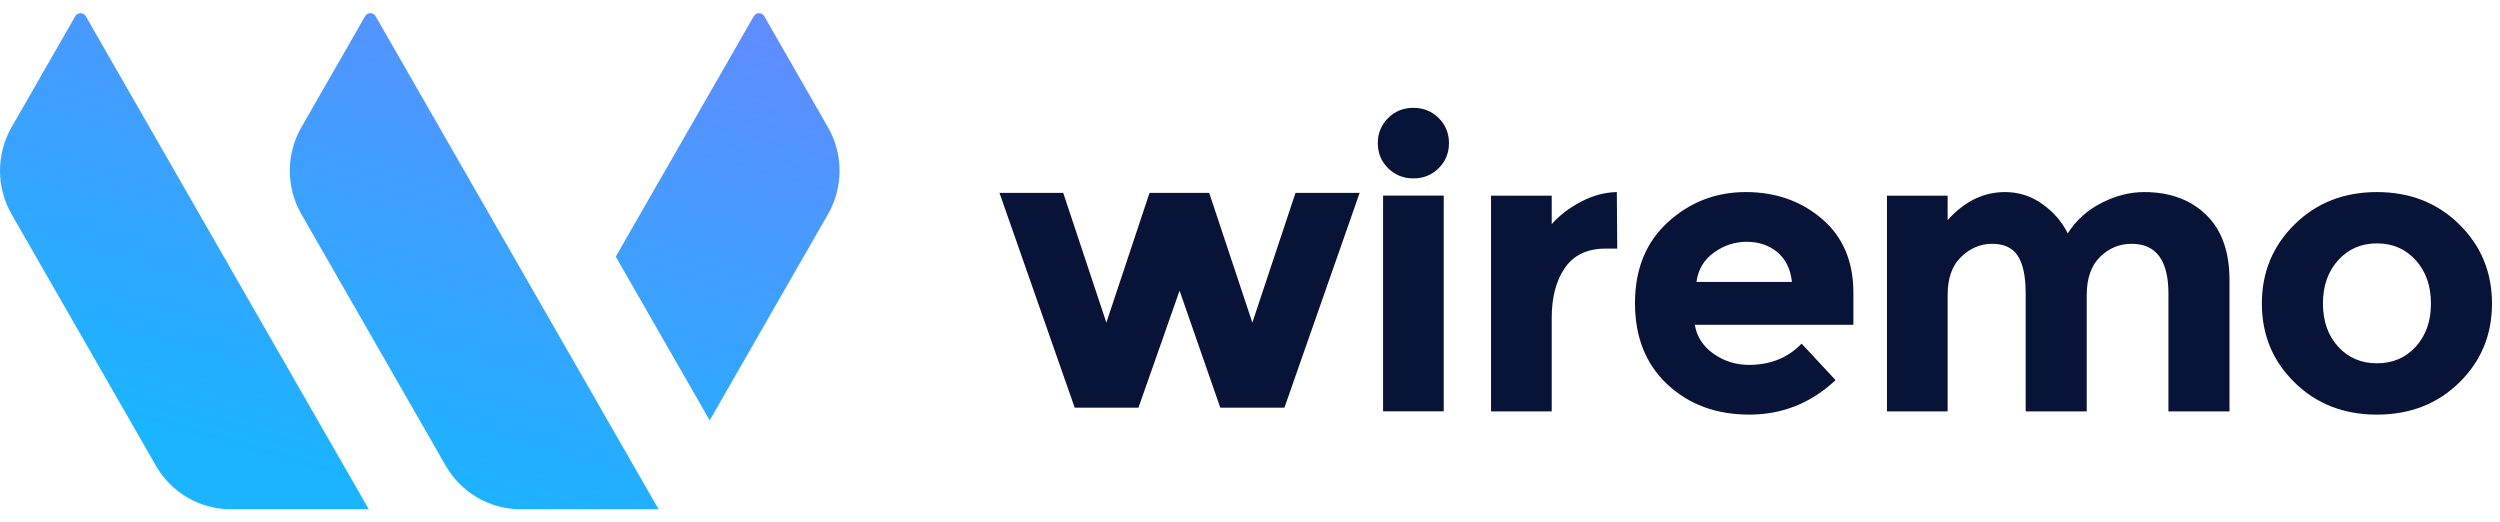
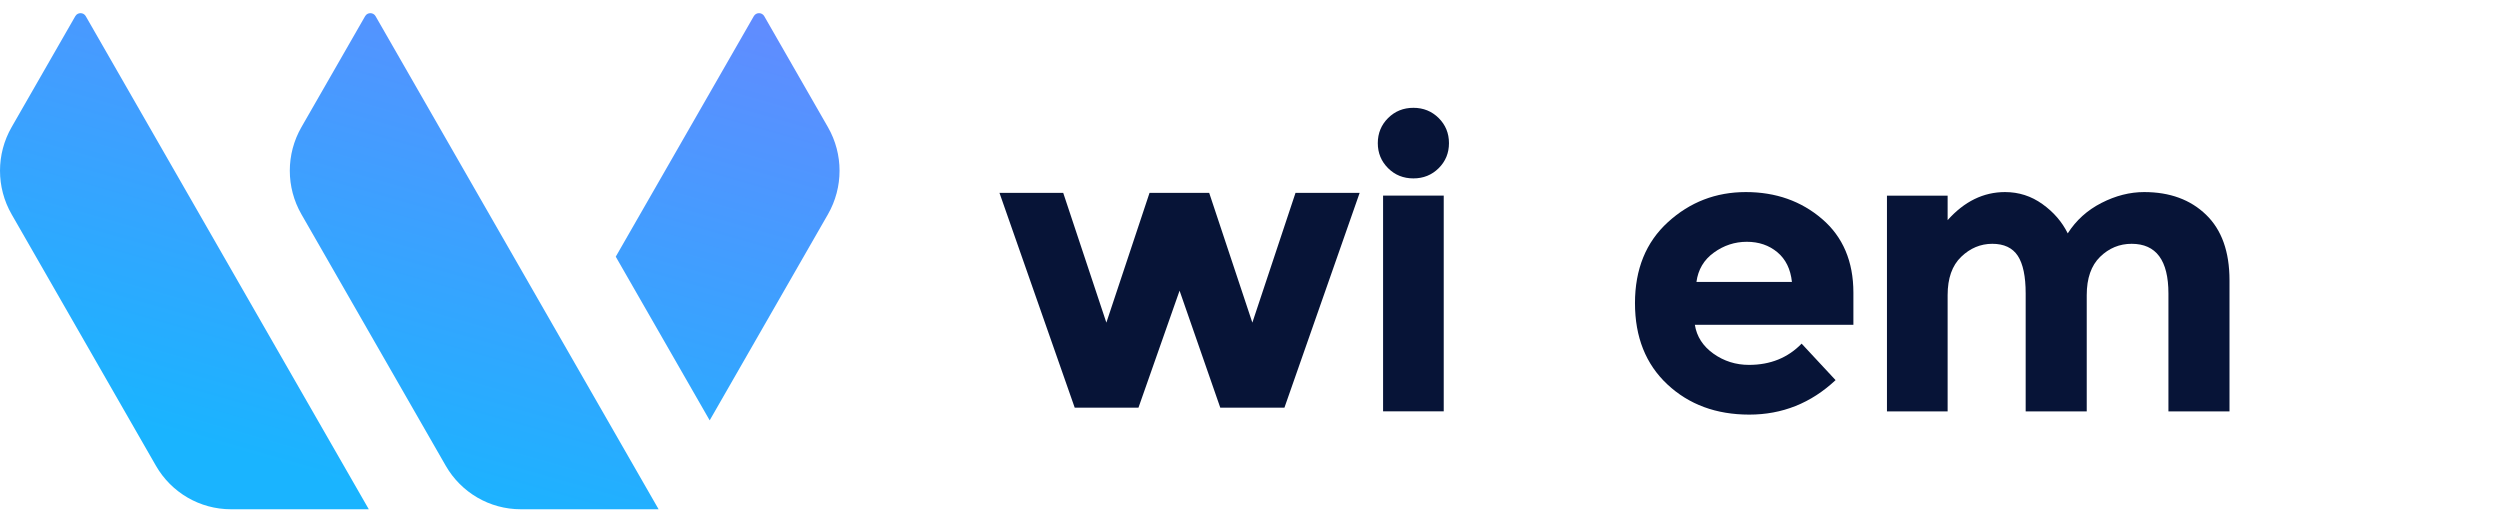
<svg xmlns="http://www.w3.org/2000/svg" width="134" height="28" viewBox="0 0 134 28" fill="none">
  <path fill-rule="evenodd" clip-rule="evenodd" d="M4.036 0.868C4.161 0.651 4.473 0.651 4.597 0.868L19.767 27.296H12.374C10.718 27.296 9.187 26.407 8.358 24.964L0.622 11.485C-0.207 10.041 -0.207 8.262 0.622 6.816L4.036 0.868ZM19.57 0.868C19.695 0.651 20.007 0.651 20.131 0.868L35.301 27.296H27.908C26.252 27.296 24.721 26.407 23.892 24.964L16.156 11.485C15.326 10.041 15.326 8.262 16.156 6.816L19.57 0.868ZM44.378 6.817C45.207 8.261 45.207 10.041 44.378 11.486L38.039 22.531L33.004 13.758L40.403 0.868C40.527 0.651 40.839 0.651 40.964 0.868L44.378 6.817Z" fill="url(#paint0_linear_944_800)" />
  <path fill-rule="evenodd" clip-rule="evenodd" d="M61.021 21.852H57.605L53.571 10.336H56.988L59.301 17.293L61.616 10.336H64.812L67.126 17.293L69.44 10.336H72.878L68.845 21.852H65.407L63.225 15.58L61.021 21.852Z" fill="#071437" />
  <path fill-rule="evenodd" clip-rule="evenodd" d="M74.133 22.049H77.384V10.486H74.133V22.049ZM74.402 9.015C74.035 8.649 73.85 8.202 73.85 7.672C73.85 7.142 74.035 6.693 74.402 6.327C74.77 5.962 75.222 5.779 75.758 5.779C76.293 5.779 76.744 5.962 77.113 6.327C77.481 6.693 77.665 7.142 77.665 7.672C77.665 8.202 77.481 8.649 77.113 9.015C76.744 9.381 76.293 9.562 75.758 9.562C75.222 9.562 74.77 9.381 74.402 9.015Z" fill="#071437" />
-   <path fill-rule="evenodd" clip-rule="evenodd" d="M86.055 13.325C85.087 13.325 84.364 13.666 83.887 14.346C83.41 15.027 83.172 15.926 83.172 17.043V22.051H79.92V10.488H83.172V12.014C83.59 11.541 84.115 11.14 84.744 10.81C85.373 10.48 86.01 10.309 86.662 10.295L86.684 13.325H86.055Z" fill="#071437" />
  <path fill-rule="evenodd" clip-rule="evenodd" d="M95.266 13.519C94.818 13.146 94.272 12.96 93.629 12.96C92.986 12.96 92.396 13.153 91.862 13.54C91.327 13.926 91.018 14.451 90.93 15.11H96.047C95.974 14.422 95.713 13.892 95.266 13.519ZM98.387 20.375C97.072 21.607 95.529 22.223 93.759 22.223C91.989 22.223 90.525 21.683 89.369 20.601C88.213 19.519 87.635 18.068 87.635 16.249C87.635 14.428 88.223 12.981 89.402 11.906C90.579 10.833 91.971 10.295 93.575 10.295C95.179 10.295 96.541 10.775 97.661 11.735C98.781 12.695 99.342 14.013 99.342 15.689V17.409H90.844C90.944 18.04 91.278 18.555 91.841 18.957C92.404 19.357 93.04 19.558 93.748 19.558C94.89 19.558 95.83 19.178 96.567 18.419L98.387 20.375Z" fill="#071437" />
  <path fill-rule="evenodd" clip-rule="evenodd" d="M111.849 15.819V22.051H108.576V15.733C108.576 14.816 108.436 14.142 108.154 13.712C107.871 13.283 107.416 13.068 106.788 13.068C106.159 13.068 105.603 13.3 105.119 13.766C104.634 14.232 104.393 14.915 104.393 15.819V22.051H101.141V10.488H104.393V11.8C105.288 10.796 106.314 10.295 107.47 10.295C108.208 10.295 108.876 10.51 109.476 10.94C110.075 11.369 110.528 11.893 110.831 12.509C111.278 11.807 111.882 11.263 112.641 10.876C113.399 10.488 114.162 10.295 114.928 10.295C116.301 10.295 117.406 10.7 118.244 11.509C119.083 12.319 119.501 13.49 119.501 15.024V22.051H116.228V15.733C116.228 13.956 115.571 13.068 114.256 13.068C113.606 13.068 113.043 13.3 112.565 13.766C112.088 14.232 111.849 14.915 111.849 15.819Z" fill="#071437" />
-   <path fill-rule="evenodd" clip-rule="evenodd" d="M124.51 16.27C124.51 17.215 124.781 17.986 125.324 18.581C125.865 19.176 126.559 19.473 127.404 19.473C128.25 19.473 128.943 19.176 129.485 18.581C130.028 17.986 130.299 17.215 130.299 16.27C130.299 15.324 130.028 14.55 129.485 13.949C128.943 13.347 128.25 13.046 127.404 13.046C126.559 13.046 125.865 13.347 125.324 13.949C124.781 14.55 124.51 15.324 124.51 16.27ZM133.571 16.27C133.571 17.947 132.986 19.358 131.816 20.504C130.645 21.651 129.174 22.224 127.404 22.224C125.634 22.224 124.164 21.651 122.993 20.504C121.822 19.358 121.236 17.947 121.236 16.27C121.236 14.593 121.822 13.179 122.993 12.025C124.164 10.872 125.634 10.295 127.404 10.295C129.174 10.295 130.645 10.872 131.816 12.025C132.986 13.179 133.571 14.593 133.571 16.27Z" fill="#071437" />
  <defs>
    <linearGradient id="paint0_linear_944_800" x1="23.239" y1="27.296" x2="31.906" y2="-3.037" gradientUnits="userSpaceOnUse">
      <stop stop-color="#1AB4FF" />
      <stop offset="1" stop-color="#648AFF" />
    </linearGradient>
  </defs>
</svg>